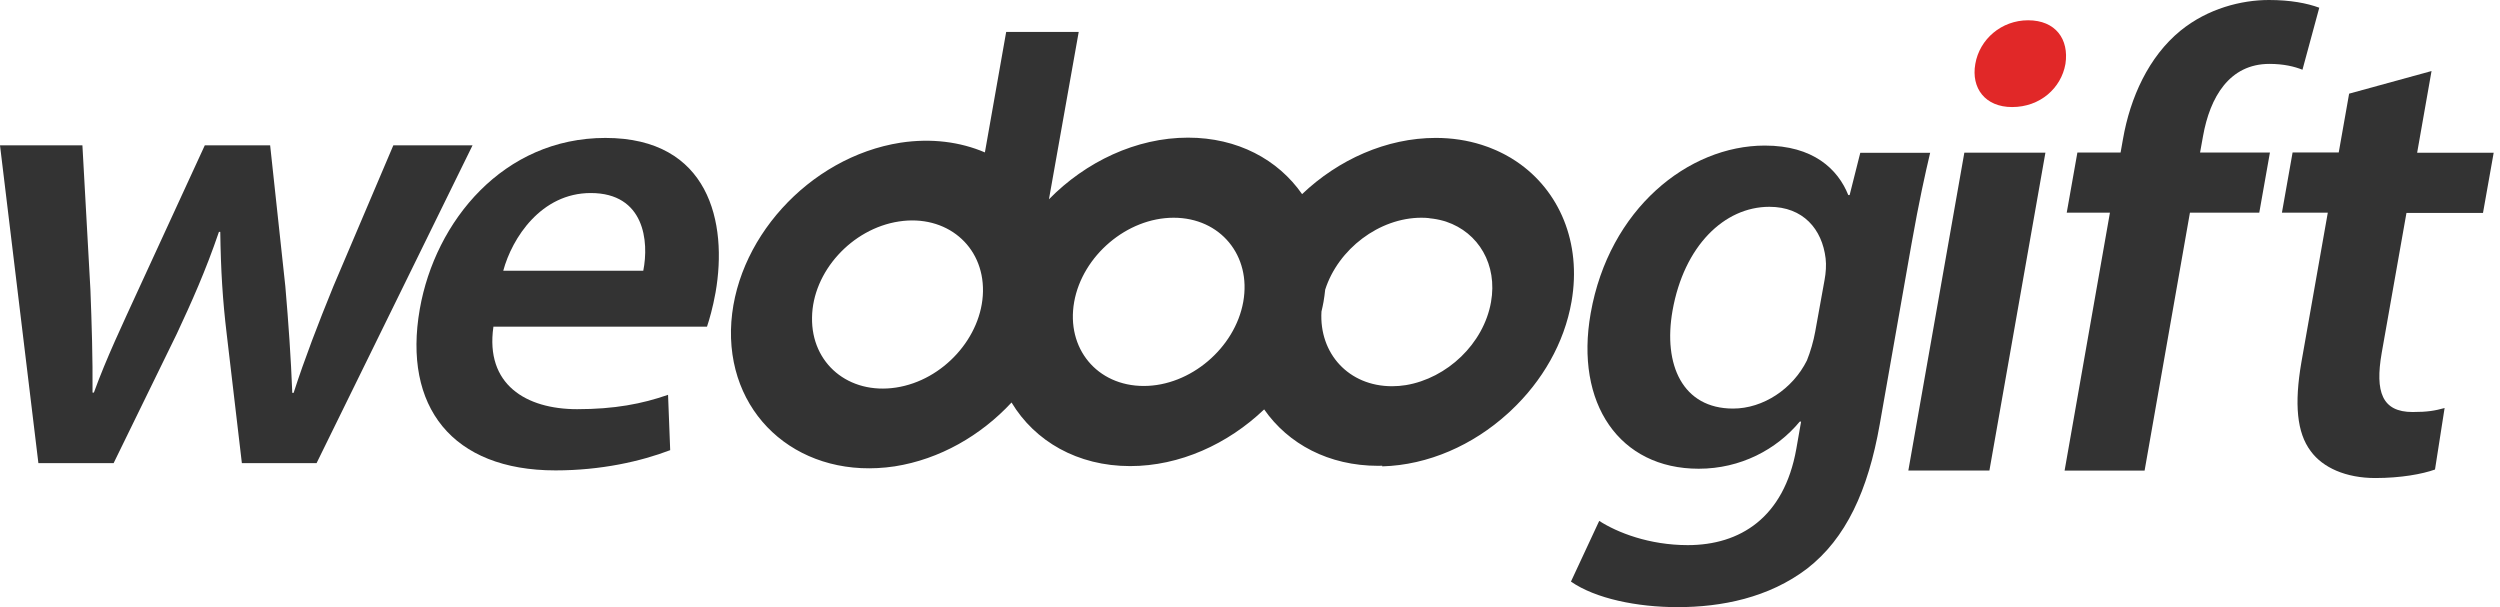
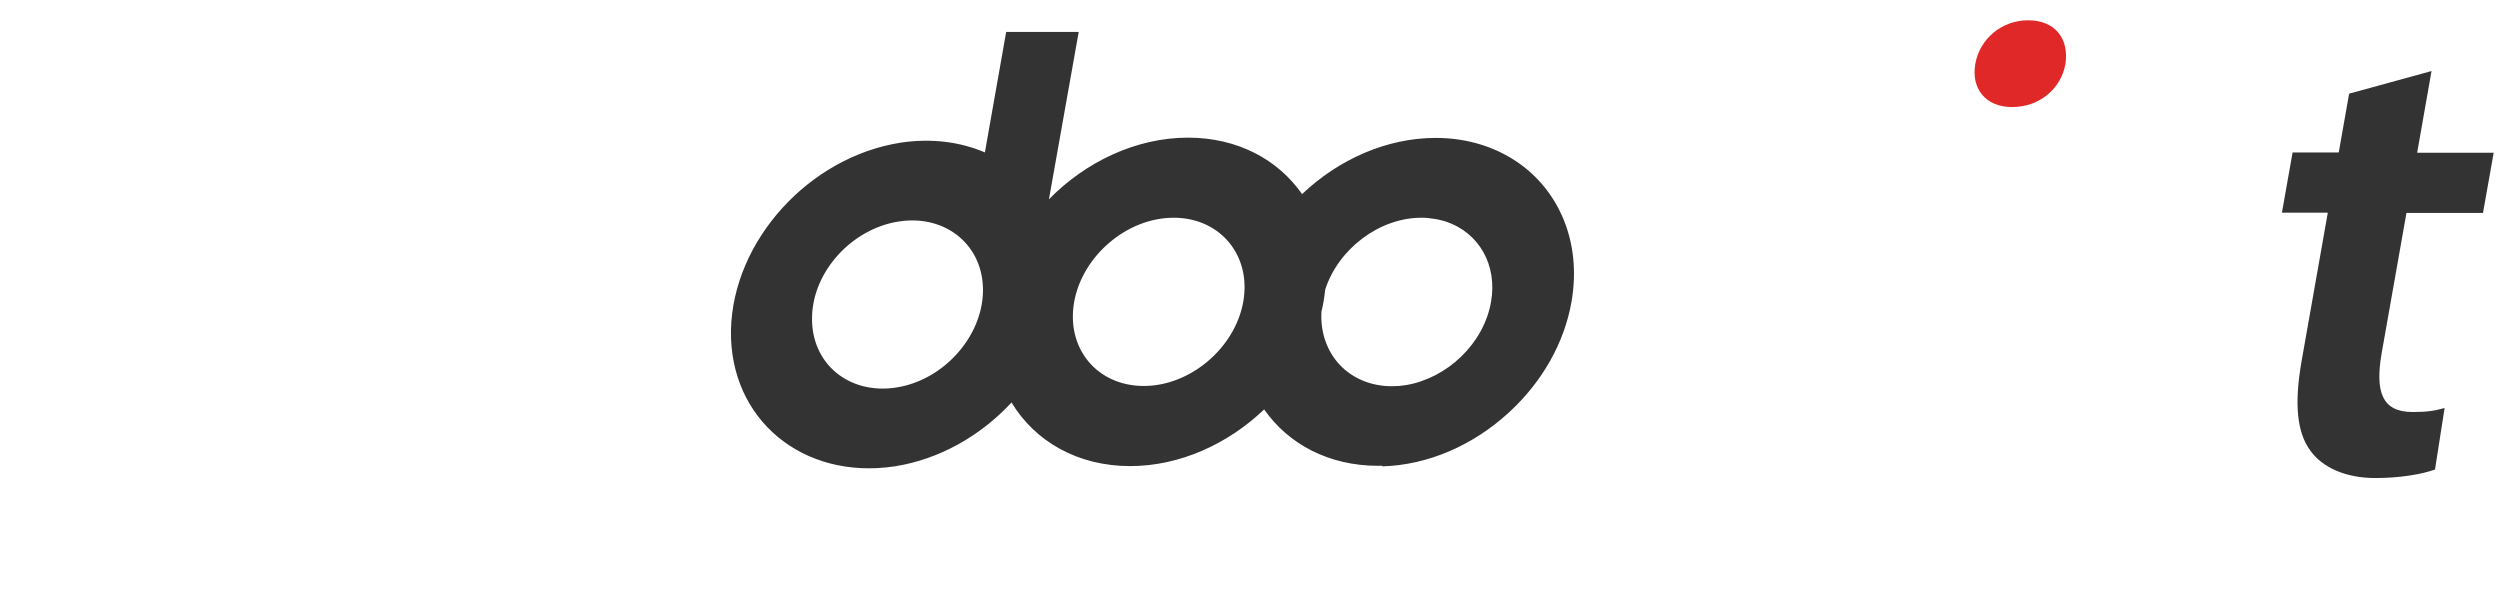
<svg xmlns="http://www.w3.org/2000/svg" width="140" height="34" viewBox="0 0 140 34" fill="none">
  <g>
    <path d="M84.637 22.969C86.356 21.349 87.601 19.221 88.006 16.889C88.581 13.575 87.314 10.665 84.941 9.057C84.838 8.987 84.734 8.921 84.628 8.856C84.61 8.845 84.592 8.833 84.573 8.823C84.484 8.771 84.395 8.72 84.304 8.672C84.266 8.651 84.229 8.632 84.192 8.613C84.12 8.575 84.047 8.541 83.974 8.505C83.915 8.477 83.857 8.449 83.797 8.423C83.745 8.399 83.691 8.379 83.638 8.356C83.557 8.322 83.475 8.289 83.393 8.256C83.361 8.244 83.33 8.234 83.3 8.222C83.194 8.183 83.087 8.146 82.978 8.112C82.973 8.11 82.969 8.109 82.963 8.107C82.173 7.858 81.315 7.723 80.403 7.723C77.639 7.723 74.945 8.941 72.917 10.871C71.568 8.933 69.3 7.708 66.529 7.708C63.628 7.708 60.801 9.058 58.741 11.16L60.408 1.788H56.346L55.154 8.535C53.777 7.945 52.164 7.729 50.432 7.99C45.295 8.794 41.039 13.49 40.934 18.484C40.844 23.477 44.951 26.891 50.103 26.116C52.626 25.721 54.935 24.385 56.646 22.54C57.95 24.706 60.336 26.101 63.29 26.101C66.057 26.101 68.76 24.87 70.793 22.926C72.14 24.864 74.41 26.086 77.179 26.086C77.255 26.086 77.332 26.081 77.409 26.08L77.403 26.116C79.986 26.046 82.491 24.92 84.431 23.16C84.474 23.121 84.519 23.081 84.562 23.041C84.587 23.018 84.611 22.993 84.637 22.969ZM50.178 21.703C47.535 22.106 45.429 20.362 45.474 17.783C45.504 15.219 47.699 12.804 50.342 12.402C52.986 11.999 55.091 13.758 55.047 16.322C55.002 18.871 52.822 21.301 50.178 21.703ZM64.052 21.614C61.438 21.614 59.691 19.512 60.154 16.904C60.617 14.325 63.111 12.193 65.724 12.193C68.338 12.193 70.085 14.31 69.622 16.904C69.159 19.482 66.665 21.614 64.052 21.614ZM74.002 17.446C74.046 17.266 74.084 17.085 74.117 16.904C74.158 16.674 74.186 16.447 74.21 16.222C74.937 13.949 77.238 12.193 79.598 12.193C79.75 12.193 79.901 12.201 80.047 12.216L80.046 12.223C80.327 12.248 80.594 12.299 80.85 12.372C80.881 12.381 80.914 12.39 80.945 12.4C80.959 12.405 80.973 12.409 80.987 12.414C82.797 13.022 83.871 14.818 83.496 16.919C83.081 19.257 81.03 21.183 78.732 21.566C78.475 21.607 78.217 21.629 77.955 21.629C75.53 21.629 73.865 19.798 74.002 17.446Z" fill="#333333" />
-     <path d="M22.027 8.138L18.667 16.039C17.816 18.126 17.07 20.064 16.442 22.002H16.368C16.293 20.064 16.159 18.126 15.979 16.039L15.128 8.138H11.469L7.736 16.248C6.899 18.081 5.959 20.049 5.257 21.987H5.182C5.197 20.064 5.137 18.126 5.063 16.218L4.615 8.138H0L2.15 25.937H6.362L9.901 18.692C10.723 16.933 11.514 15.174 12.261 12.983H12.335C12.365 15.145 12.47 16.829 12.694 18.692L13.545 25.937H17.727L26.463 8.138H22.027Z" fill="#333333" />
-     <path d="M33.902 7.724C28.197 7.724 24.374 12.375 23.508 17.309C22.552 22.765 25.315 26.342 31.109 26.342C33.663 26.342 35.888 25.835 37.531 25.209L37.411 22.109C35.963 22.616 34.41 22.914 32.319 22.914C29.452 22.914 27.167 21.527 27.63 18.308V18.293H39.592C39.726 17.89 39.92 17.219 40.07 16.385C40.757 12.479 39.726 7.724 33.902 7.724ZM36.023 15.162H28.182C28.675 13.329 30.303 10.81 33.081 10.81C36.097 10.81 36.351 13.523 36.023 15.162Z" fill="#333333" />
-     <path d="M108.089 8.555H104.176L103.579 10.925H103.504C102.922 9.464 101.533 8.152 98.83 8.152C94.544 8.152 90.108 11.7 89.078 17.543C88.182 22.597 90.691 26.249 95.126 26.249C97.471 26.249 99.487 25.175 100.786 23.61H100.861L100.592 25.146C99.905 28.991 97.441 30.527 94.514 30.527C92.363 30.527 90.571 29.826 89.556 29.17L87.973 32.569C89.347 33.523 91.676 34 93.946 34C96.395 34 99.054 33.478 101.204 31.838C103.37 30.154 104.609 27.486 105.266 23.759L107.043 13.668C107.476 11.223 107.805 9.762 108.089 8.555ZM102.175 15.68L101.652 18.572C101.563 19.079 101.383 19.705 101.189 20.182C100.398 21.777 98.74 22.88 97.052 22.88C94.23 22.88 93.125 20.435 93.662 17.394C94.305 13.772 96.56 11.581 99.084 11.581C100.98 11.581 102.04 12.833 102.235 14.473C102.279 14.845 102.25 15.277 102.175 15.68Z" fill="#333333" />
-     <path d="M106.867 26.349H111.407L114.543 8.551H110.003L106.867 26.349Z" fill="#333333" />
    <path d="M113.574 1.136C112.081 1.136 110.856 2.194 110.617 3.58C110.378 4.937 111.17 5.995 112.678 5.995C114.246 5.995 115.426 4.937 115.665 3.58C115.874 2.194 115.112 1.136 113.574 1.136Z" fill="#E12828" />
-     <path d="M123.368 7.632C123.756 5.441 124.846 3.578 127.086 3.578C127.893 3.578 128.49 3.727 128.938 3.905L129.879 0.432C129.192 0.179 128.266 0 127.057 0C125.518 0 123.637 0.477 122.113 1.714C120.321 3.175 119.291 5.471 118.888 7.781L118.753 8.541H116.334L115.737 11.91H118.156L115.617 26.355H120.097L122.636 11.91H126.519L127.116 8.541H123.204L123.368 7.632Z" fill="#333333" />
    <path d="M134.762 11.923H139.048L139.646 8.554H135.36L136.166 3.978L131.551 5.245L130.969 8.539H128.385L127.788 11.908H130.357L128.878 20.285C128.475 22.625 128.624 24.235 129.401 25.264C130.073 26.188 131.372 26.77 133.015 26.77C134.449 26.77 135.658 26.546 136.36 26.293L136.898 22.849C136.36 22.998 135.942 23.073 135.106 23.073C133.388 23.073 133 21.94 133.373 19.778L134.762 11.923Z" fill="#333333" />
  </g>
</svg>